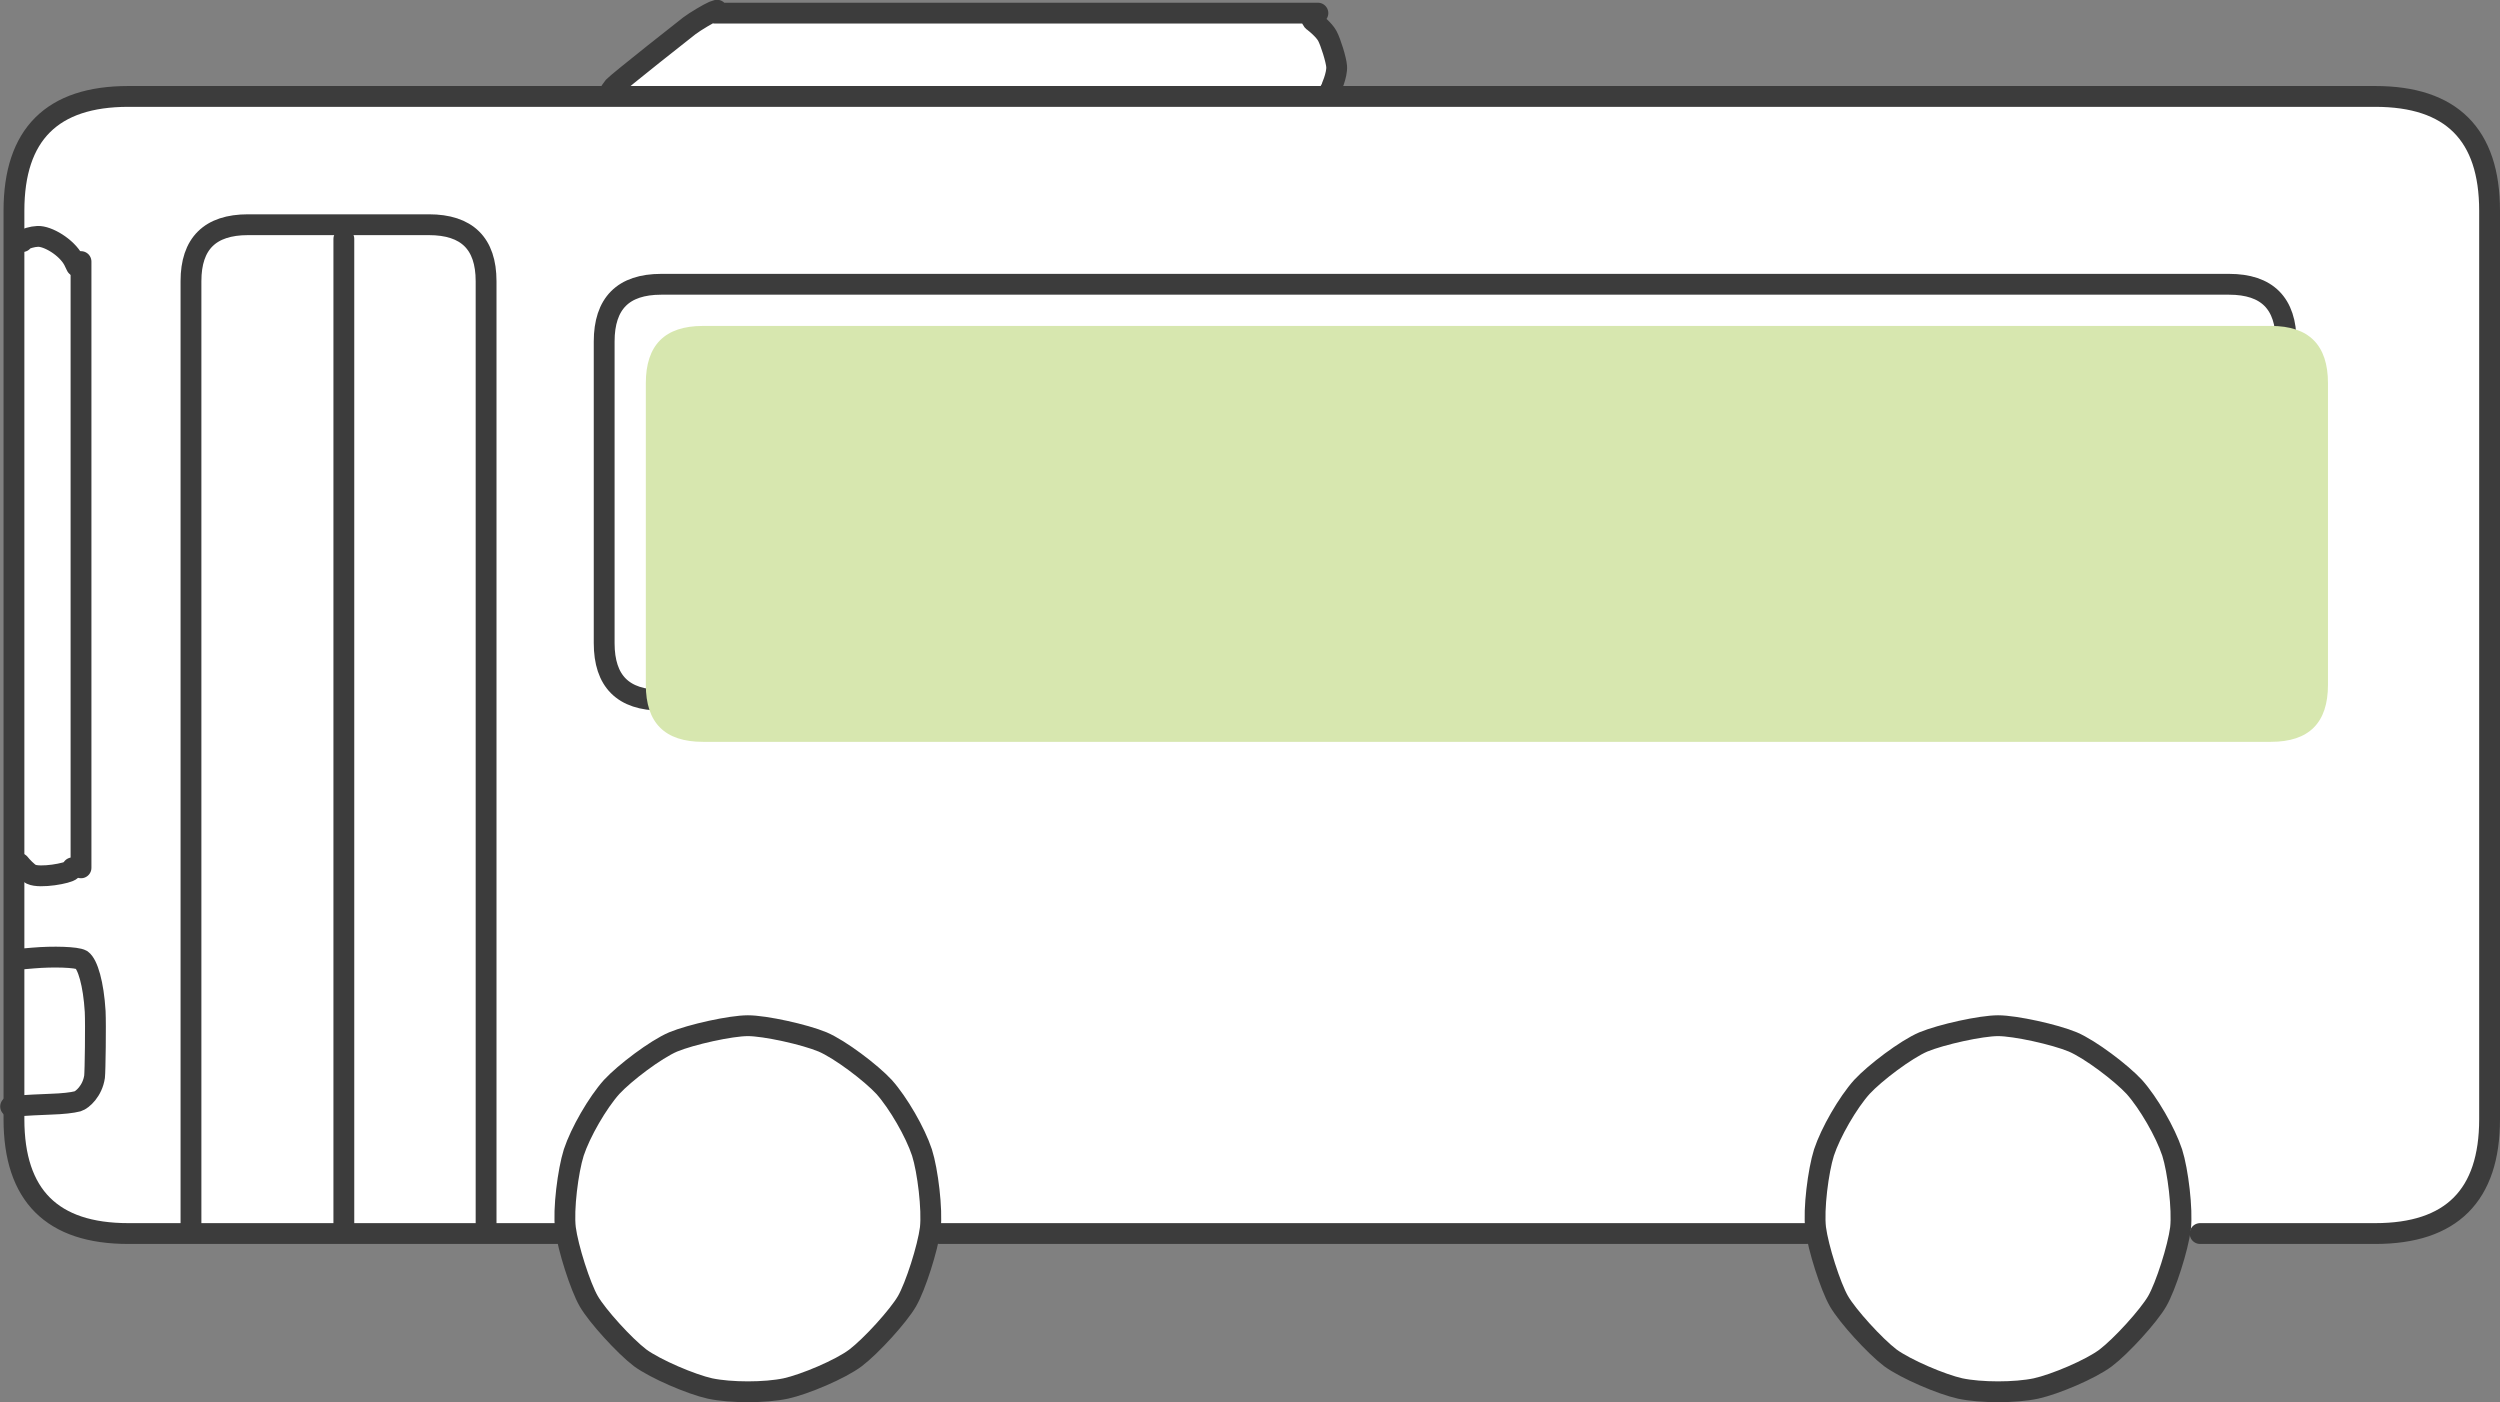
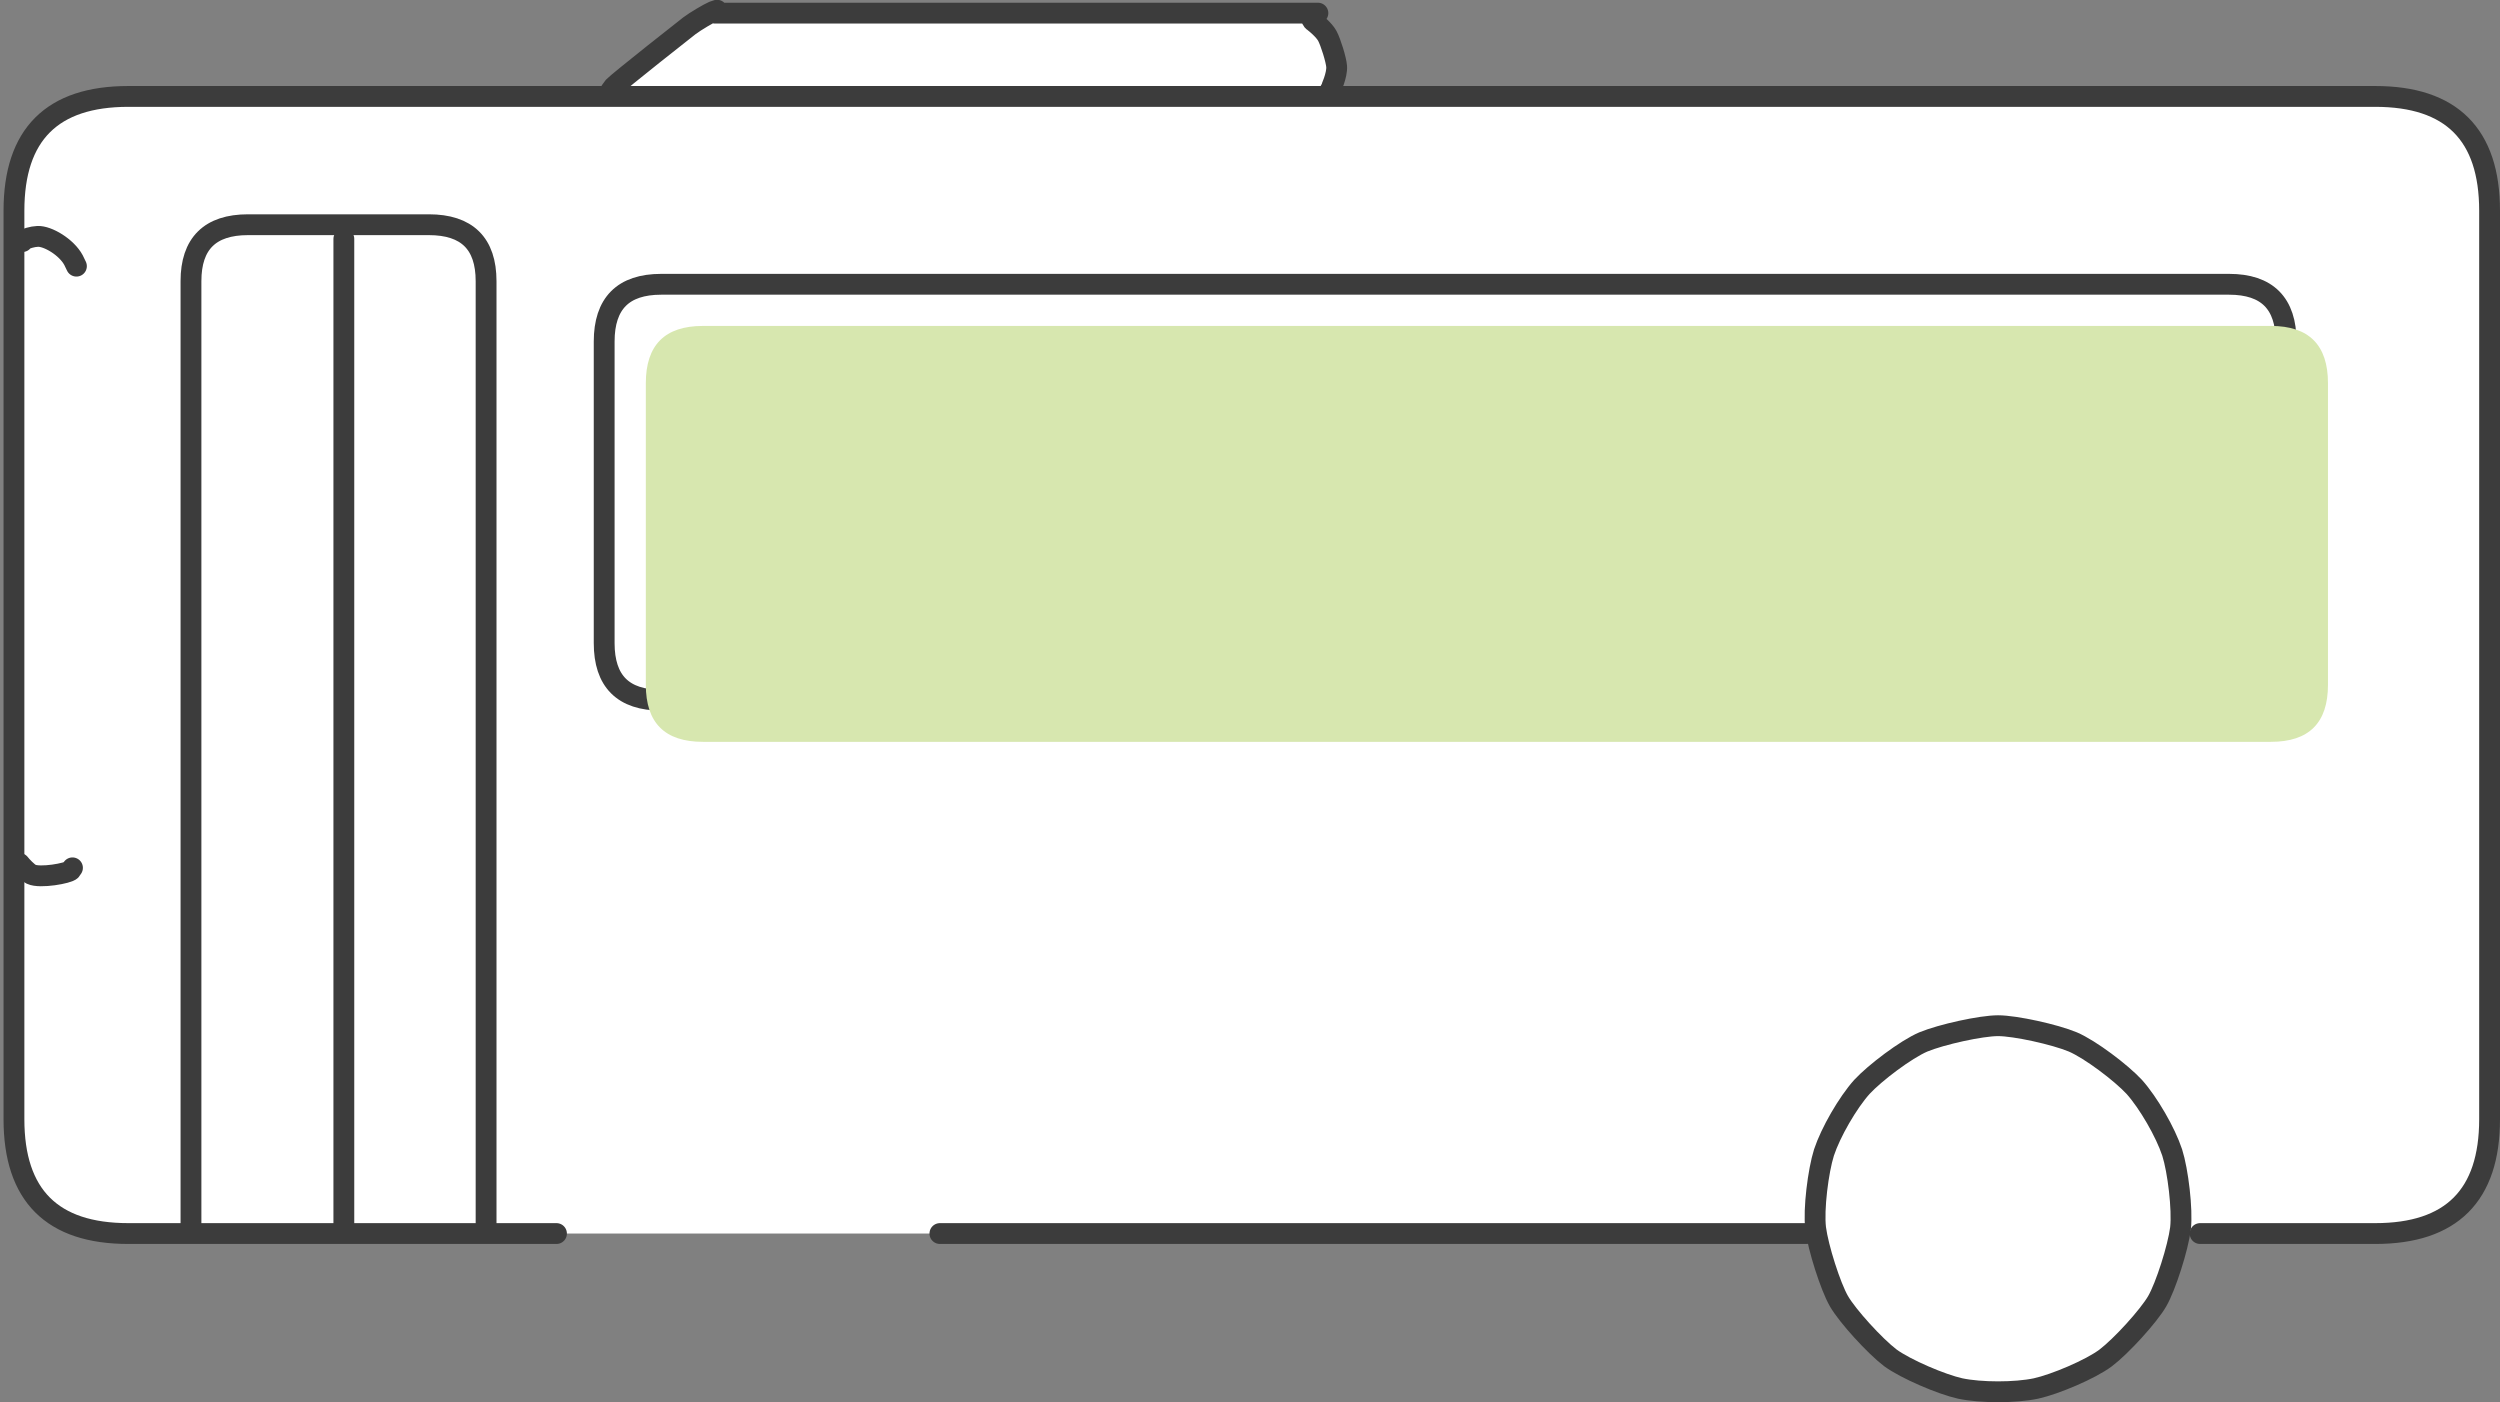
<svg xmlns="http://www.w3.org/2000/svg" viewBox="0 0 120.04 67.34">
  <rect x="0" y="0" width="120.04" height="67.34" fill="#808080" stroke="none" />
  <defs>
    <style>.d{fill:none;}.d,.e{stroke:#3c3c3c;stroke-linecap:round;stroke-linejoin:round;}.f{fill:#d7e7af;mix-blend-mode:multiply;}.g{isolation:isolate;}.e{fill:#fff;}</style>
  </defs>
  <g class="g">
    <g id="b">
      <g id="c">
        <g>
          <g>
            <path class="e" d="M29.18,4.59c.11-.19,.21-.33,.29-.43,.25-.26,3.56-2.87,3.63-2.92,.29-.22,.94-.6,1.15-.69,.05-.02,.11-.04,.18-.06l-.11,.14h28.96l-.3,.29c.03,.06,.06,.1,.1,.12,.09,.07,.49,.39,.65,.68,.16,.29,.43,1.16,.45,1.47,.03,.42-.28,1.1-.31,1.14" />
            <path class="e" d="M26.72,59.23H6.16c-3.66,0-5.49-1.83-5.49-5.49V10.12c0-3.66,1.83-5.49,5.49-5.49H114.05c3.66,0,5.49,1.83,5.49,5.49V53.74c0,3.66-1.83,5.49-5.49,5.49h-8.41" />
            <g>
-               <path class="e" d="M35.91,49.25c.82,0,2.73,.42,3.59,.78,.84,.36,2.32,1.48,2.95,2.16,.68,.76,1.5,2.18,1.82,3.15,.28,.88,.5,2.73,.4,3.64-.12,.94-.71,2.79-1.12,3.5-.41,.71-1.72,2.15-2.47,2.72-.73,.55-2.44,1.27-3.35,1.47-1,.21-2.64,.21-3.64,0-.9-.2-2.61-.93-3.35-1.47-.75-.57-2.06-2.01-2.47-2.72-.41-.71-1-2.57-1.12-3.5-.11-.91,.12-2.75,.4-3.64,.32-.97,1.14-2.39,1.82-3.15,.63-.68,2.11-1.8,2.95-2.16,.87-.36,2.77-.78,3.59-.78Z" />
              <path class="e" d="M95.94,49.25c.82,0,2.73,.42,3.59,.78,.84,.36,2.32,1.48,2.95,2.16,.68,.76,1.5,2.18,1.82,3.15,.28,.88,.5,2.73,.4,3.64-.12,.94-.71,2.79-1.12,3.5-.41,.71-1.72,2.15-2.47,2.72-.73,.55-2.44,1.27-3.35,1.47-1,.21-2.64,.21-3.64,0-.9-.2-2.61-.93-3.35-1.47-.75-.57-2.06-2.01-2.47-2.72-.41-.71-1-2.57-1.12-3.5-.11-.91,.12-2.75,.4-3.64,.32-.97,1.14-2.39,1.82-3.15,.63-.68,2.11-1.8,2.95-2.16,.87-.36,2.77-.78,3.59-.78Z" />
              <path class="d" d="M86.73,59.23H45.13" />
              <path class="d" d="M9.17,58.92V13.5c0-1.8,.91-2.71,2.74-2.71h8.68c1.83,0,2.75,.9,2.75,2.71V58.77" />
              <path class="d" d="M31.75,13.65H107.03c1.83,0,2.74,.92,2.74,2.75v14.48c0,1.83-.91,2.74-2.74,2.74H31.75c-1.83,0-2.74-.91-2.74-2.74v-14.48c0-1.83,.91-2.75,2.74-2.75Z" />
-               <path class="d" d="M3.89,12.56v29.11" />
              <path class="d" d="M1.08,11.6l.03-.06c.12-.08,.44-.18,.7-.19,.48-.02,1.38,.51,1.72,1.14,.03,.06,.08,.16,.14,.29" />
              <path class="d" d="M3.48,41.67c-.04,.06-.06,.1-.07,.11-.12,.15-1.49,.4-1.91,.2-.18-.09-.46-.39-.56-.52" />
-               <path class="d" d="M.82,46.02s.04,.03,.05,.03c.03,.01,.31-.01,.73-.05,.94-.08,2.08-.05,2.32,.09,.29,.21,.57,1.14,.65,2.48,.03,.63,0,2.88-.03,3.13-.1,.68-.58,1.11-.81,1.18-.27,.07-.7,.12-1.31,.14-.56,.02-1.12,.05-1.55,.08-.16,.02-.36,.03-.36,.03" />
              <path class="d" d="M16.51,11.47V59.04" />
            </g>
          </g>
          <path class="f" d="M33.75,15.65H109.04c1.83,0,2.74,.92,2.74,2.75v14.48c0,1.83-.91,2.74-2.74,2.74H33.75c-1.83,0-2.74-.91-2.74-2.74v-14.48c0-1.83,.91-2.75,2.74-2.75Z" />
        </g>
      </g>
    </g>
  </g>
</svg>